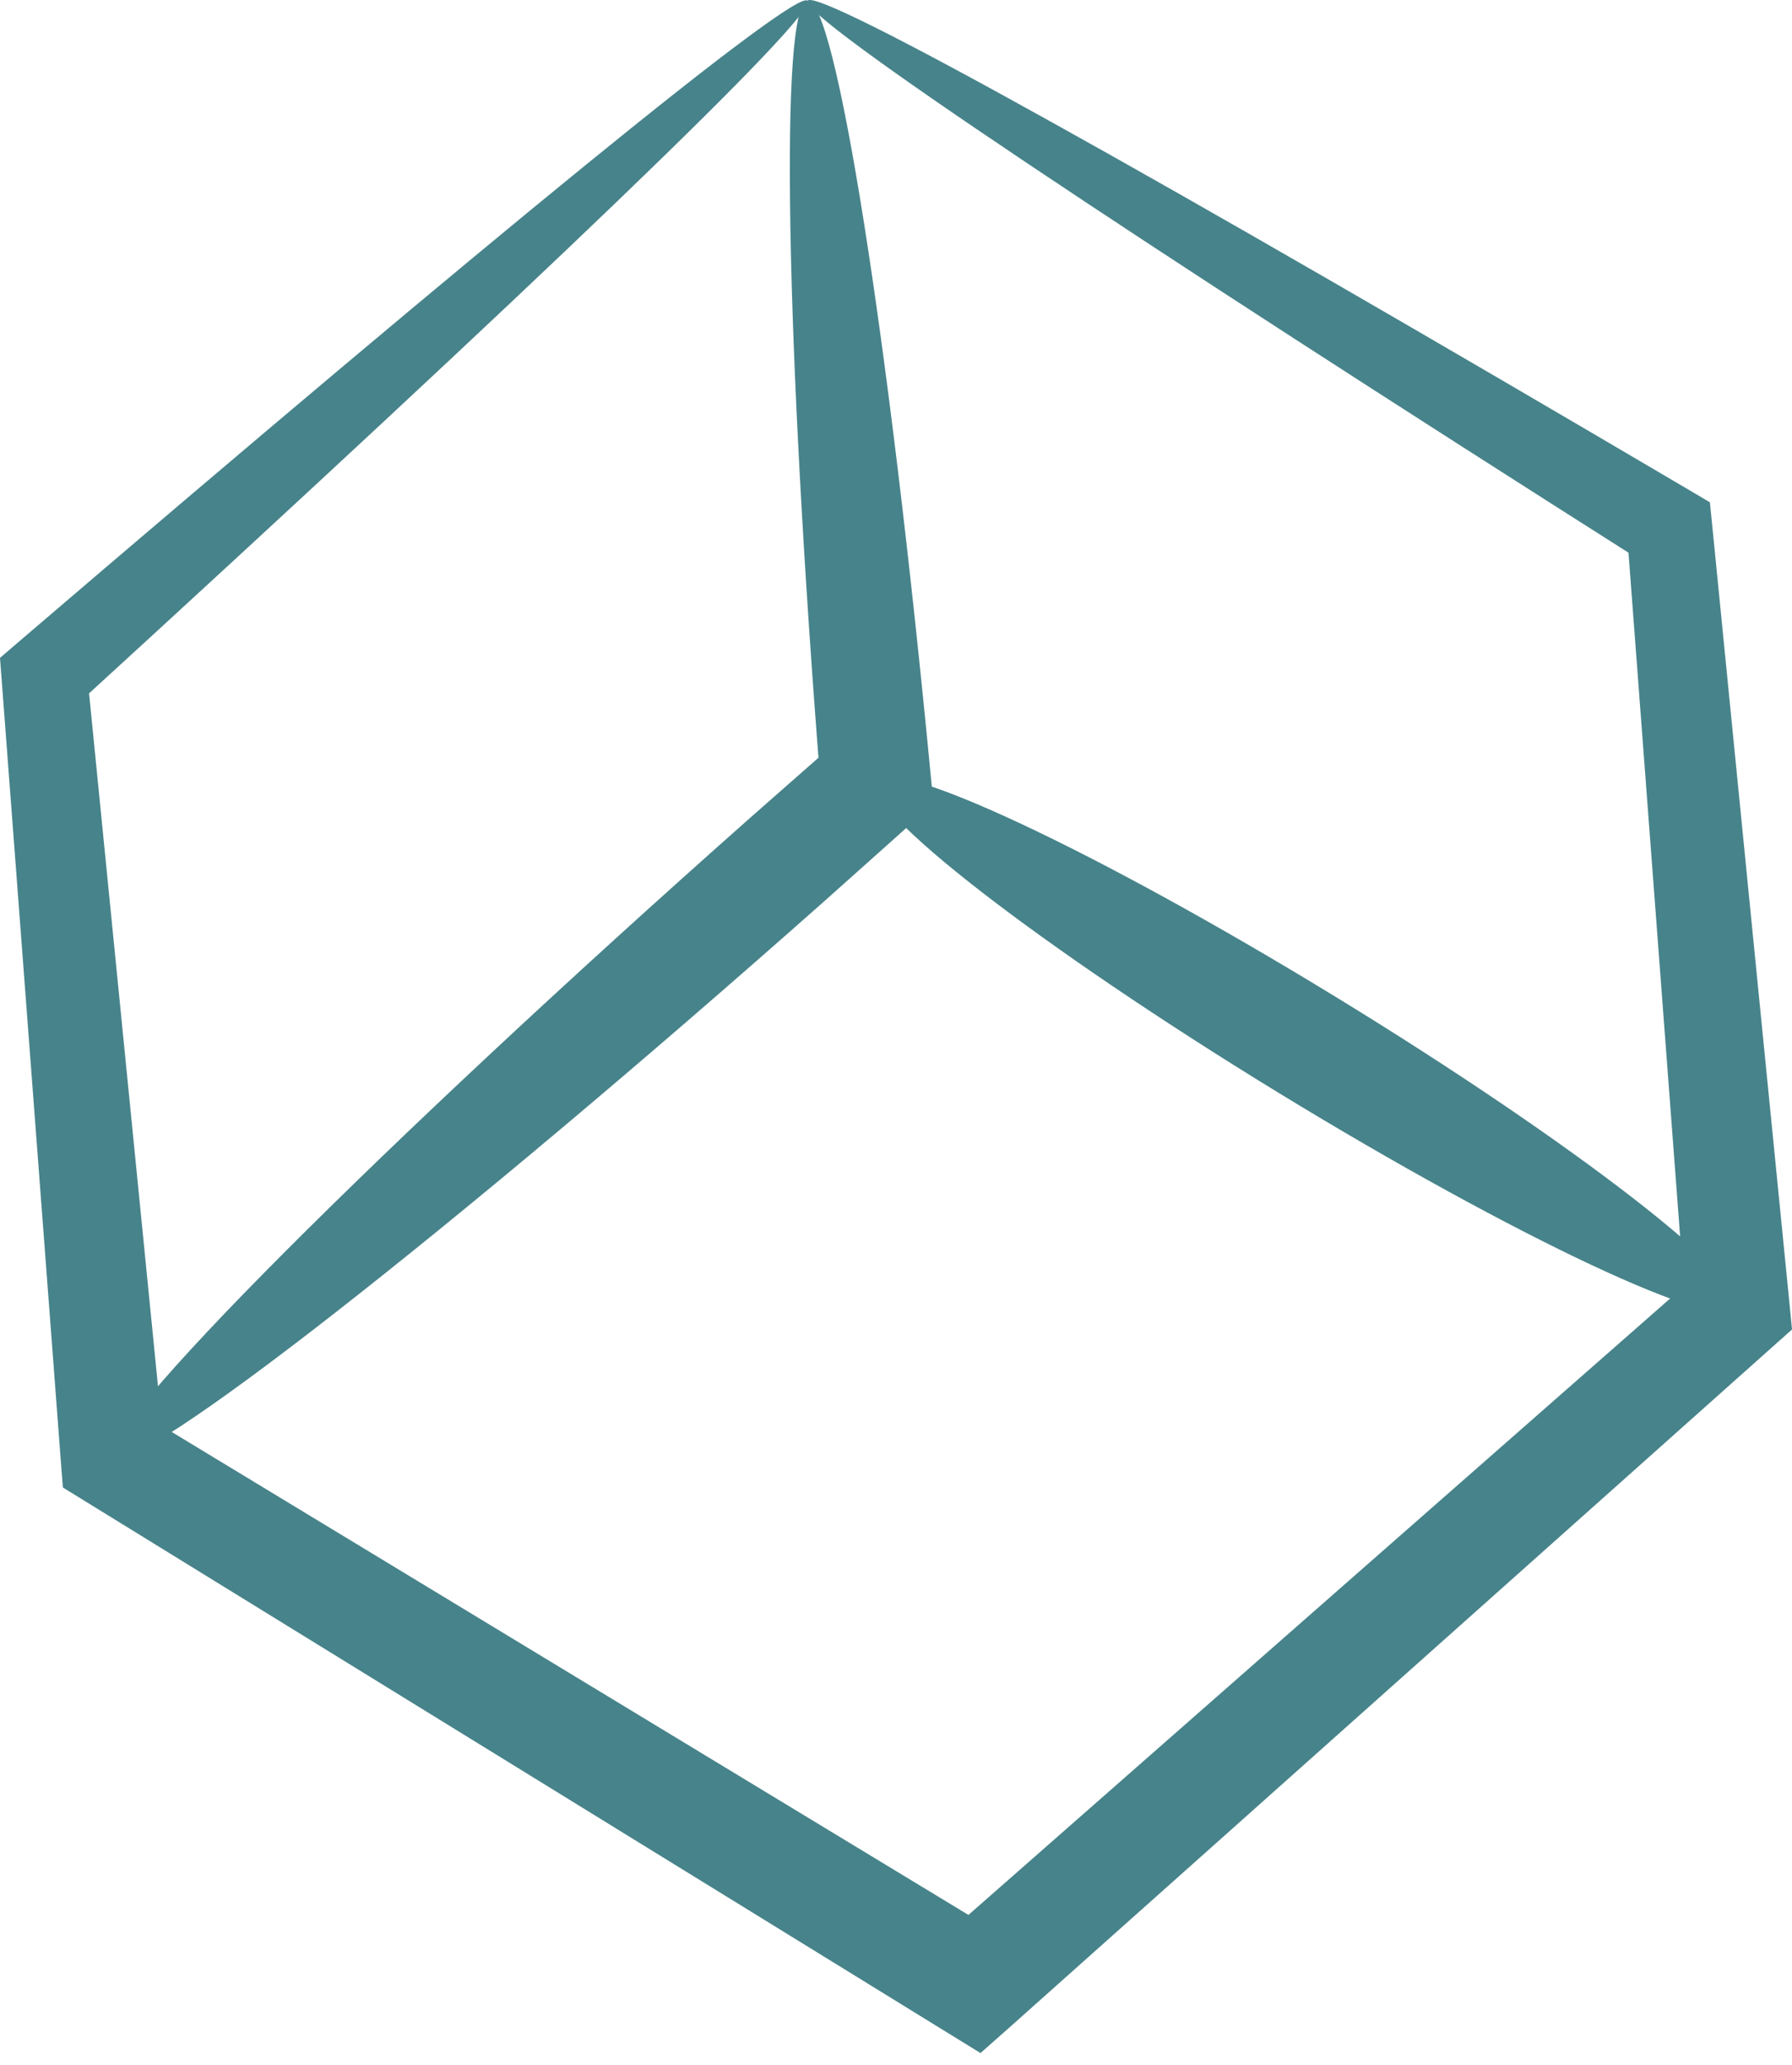
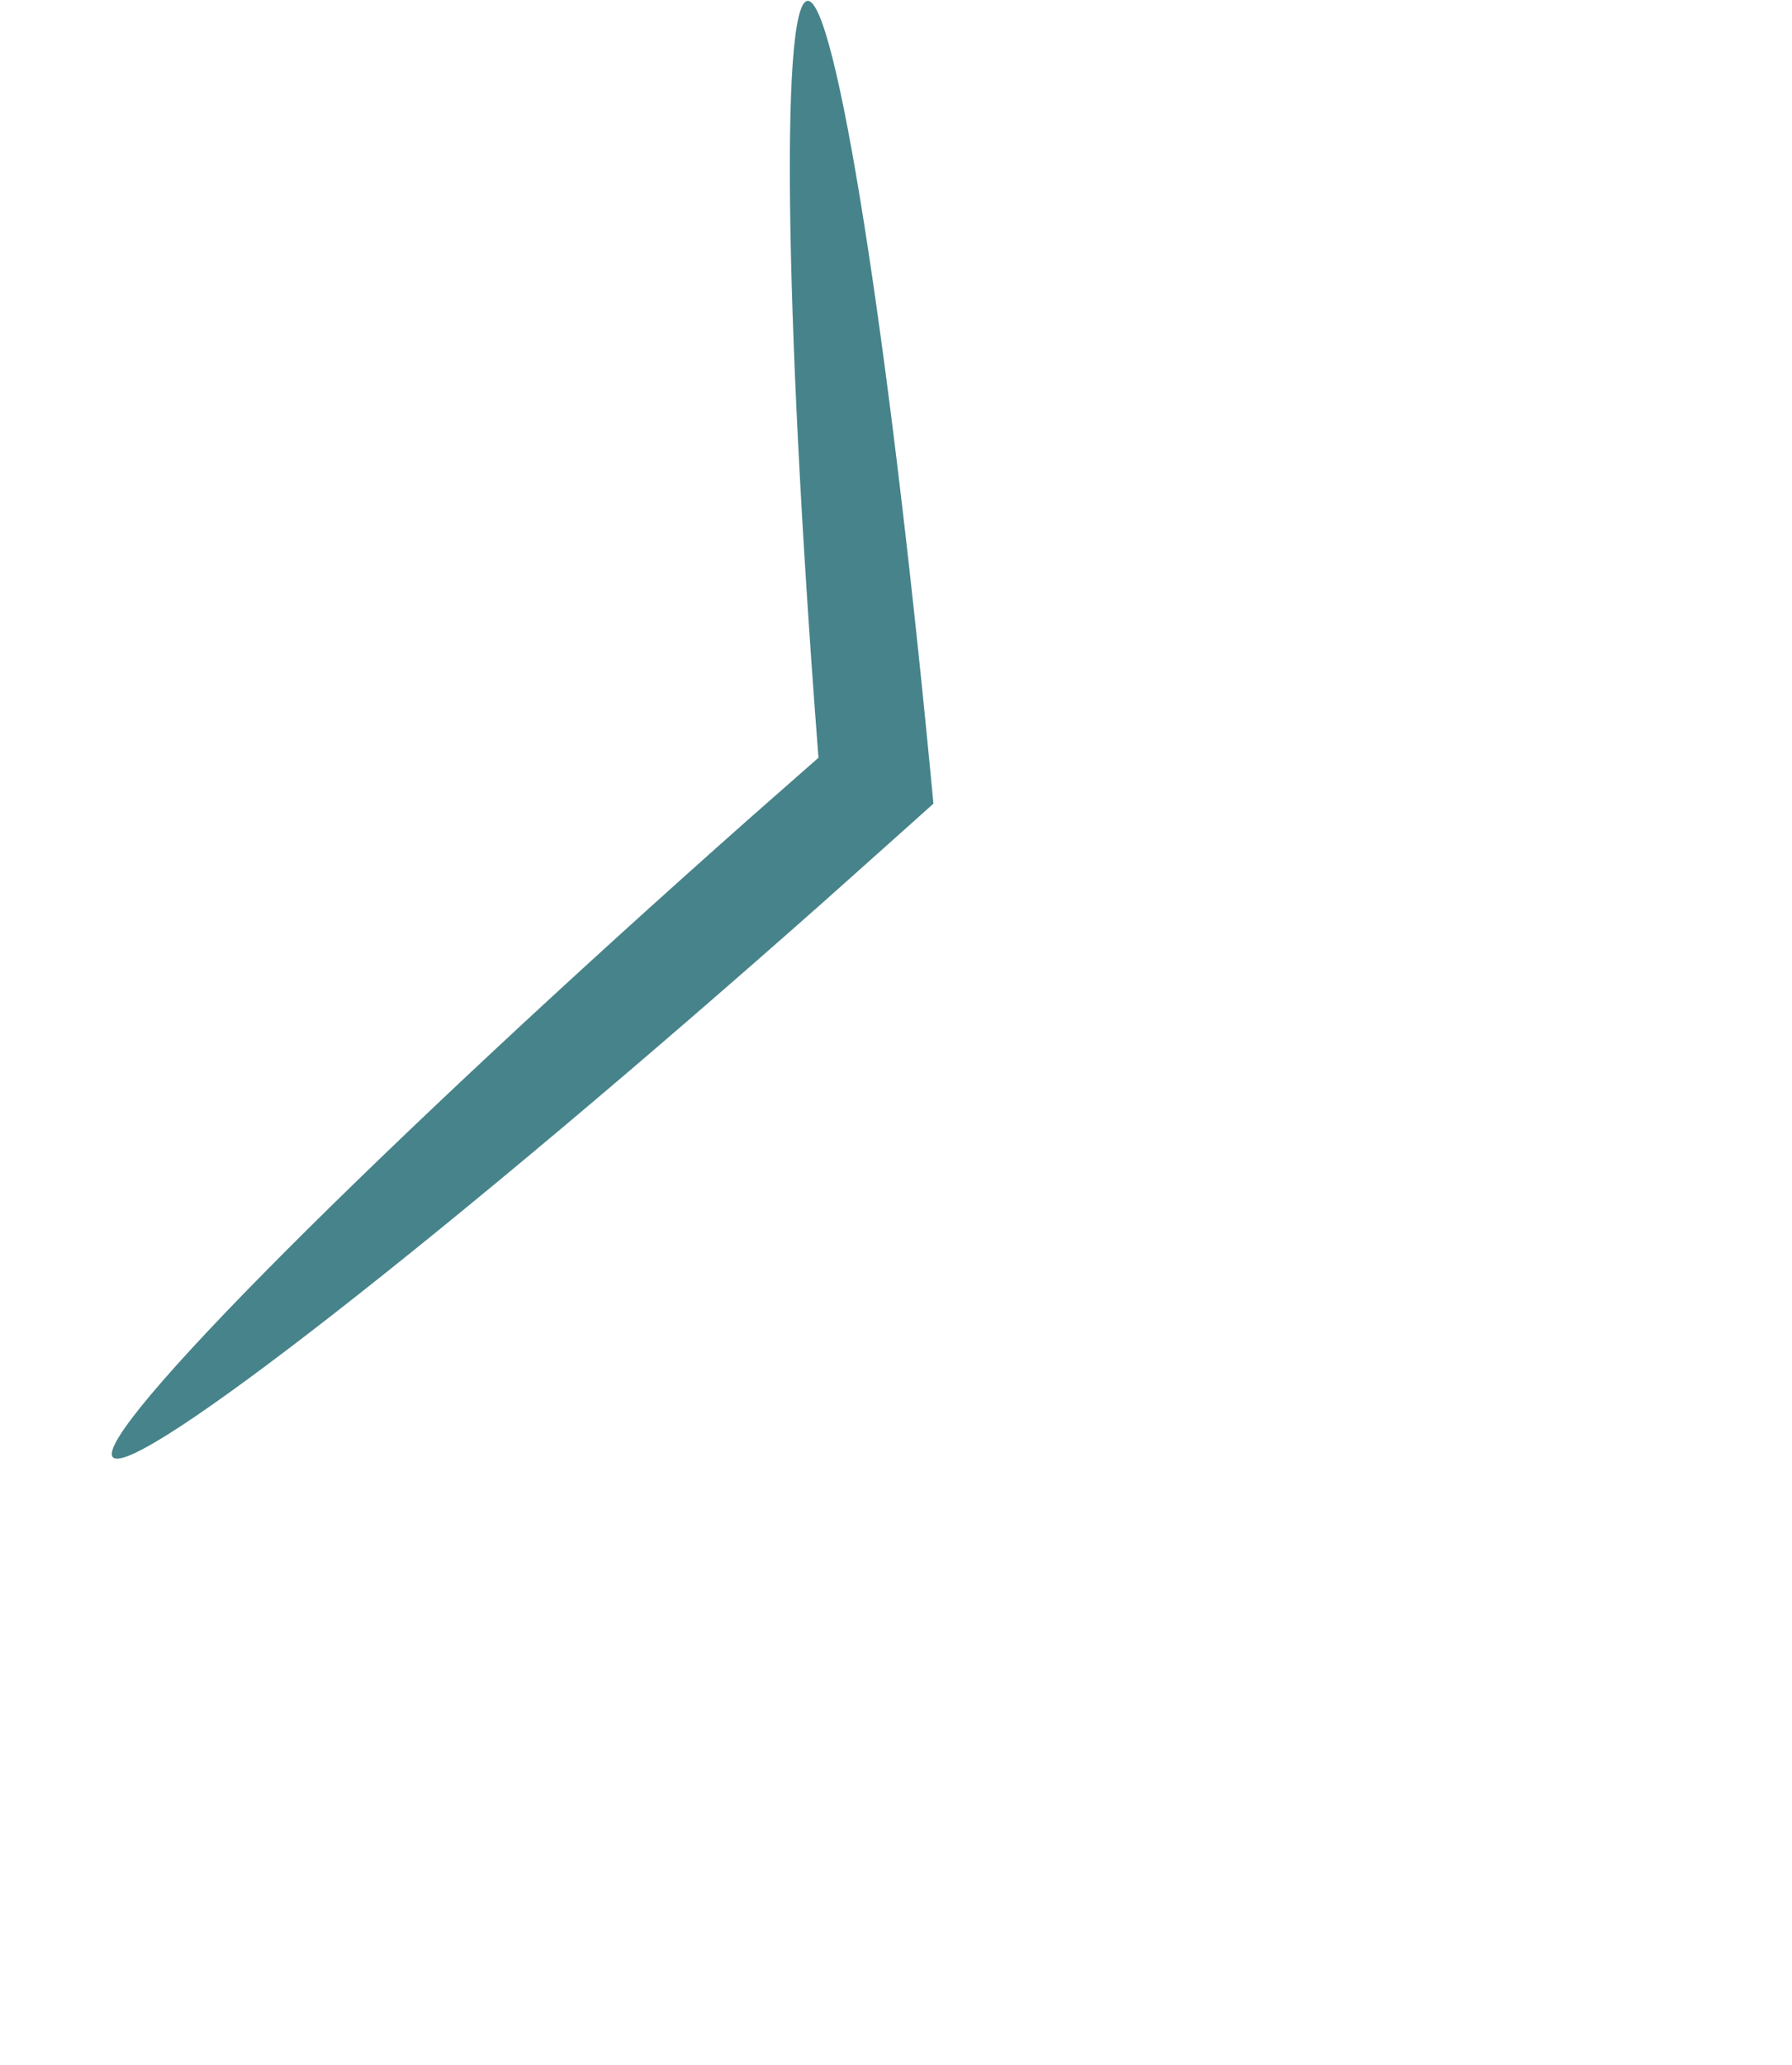
<svg xmlns="http://www.w3.org/2000/svg" width="33" height="38" viewBox="0 0 33 38" fill="none">
-   <path d="M14.87 0.014C14.952 -0.12 16.567 0.691 19.388 2.26C22.211 3.827 26.241 6.154 31.155 9.047L31.488 9.244L31.529 9.651C31.947 13.872 32.43 18.722 32.954 23.994L33 24.467L32.634 24.793C28.314 28.644 23.581 32.864 18.628 37.277L18.626 37.279L18.056 37.783L17.411 37.386C11.82 33.942 6.475 30.65 1.577 27.633L1.158 27.375L1.121 26.899C0.72 21.601 0.352 16.753 0.031 12.515L0 12.107L0.294 11.855C4.674 8.106 8.265 5.087 10.788 3.034C13.311 0.981 14.765 -0.104 14.87 0.014C14.975 0.134 13.72 1.443 11.374 3.698C9.029 5.951 5.594 9.146 1.339 13.036C1.424 12.824 1.508 12.613 1.602 12.376C2.023 16.605 2.505 21.444 3.031 26.732C2.882 26.489 2.731 26.248 2.577 25.998C7.496 28.979 12.866 32.231 18.481 35.633C18.081 35.669 17.679 35.703 17.265 35.741L17.267 35.739C22.253 31.361 27.017 27.177 31.366 23.361C31.255 23.638 31.145 23.915 31.046 24.16C30.647 18.879 30.279 14.017 29.96 9.788C30.091 9.999 30.222 10.209 30.333 10.39C25.518 7.336 21.611 4.81 18.928 3.012C16.245 1.216 14.788 0.149 14.87 0.014V0.014Z" fill="#47838A" />
  <path d="M2.078 26.817C1.701 26.392 6.957 21.123 13.816 15.049C14.376 14.558 14.927 14.072 15.452 13.611C15.336 13.903 15.225 14.183 15.113 14.463C14.469 6.341 14.351 0.061 14.871 0.016C15.389 -0.029 16.365 6.176 17.141 14.286L17.189 14.79L16.802 15.137C16.281 15.601 15.734 16.09 15.178 16.587C8.32 22.661 2.454 27.242 2.078 26.817V26.817Z" fill="#47838A" />
-   <path d="M16.128 14.372C16.424 13.888 20.217 15.669 24.6 18.348C28.985 21.029 32.297 23.593 32.002 24.077C31.706 24.561 27.913 22.781 23.528 20.101C19.146 17.421 15.832 14.856 16.128 14.372V14.372Z" fill="#47838A" />
</svg>